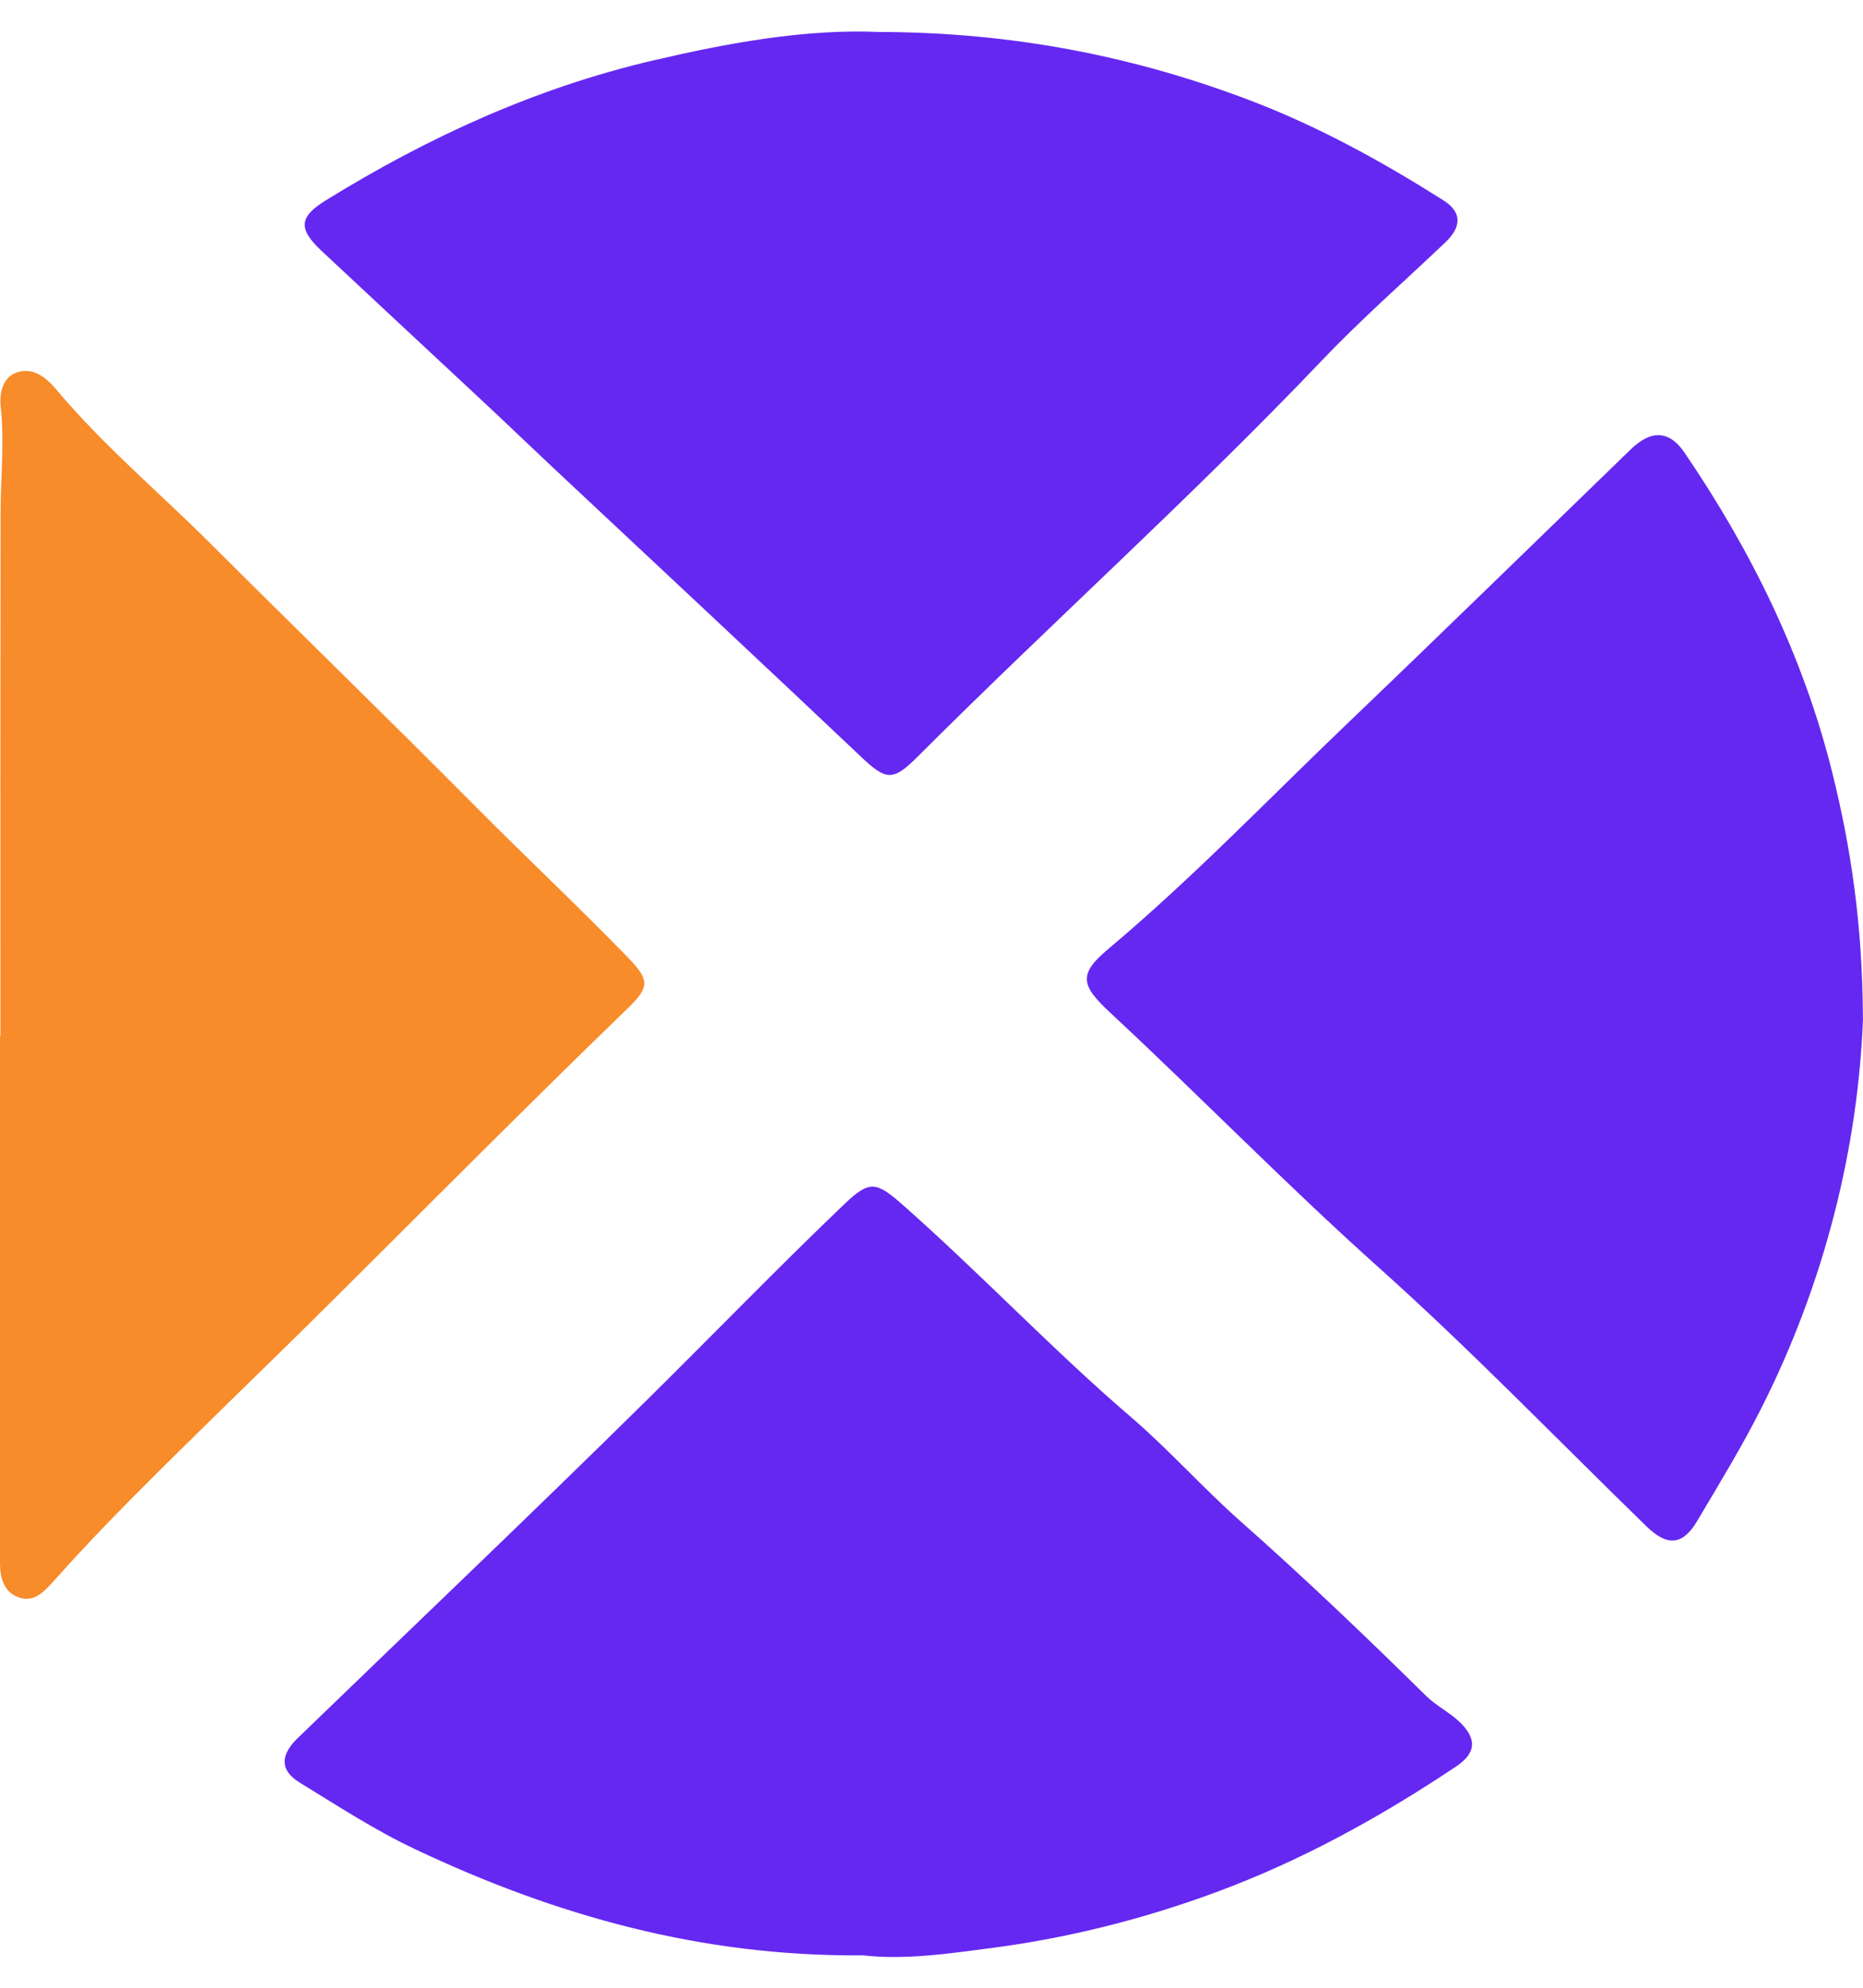
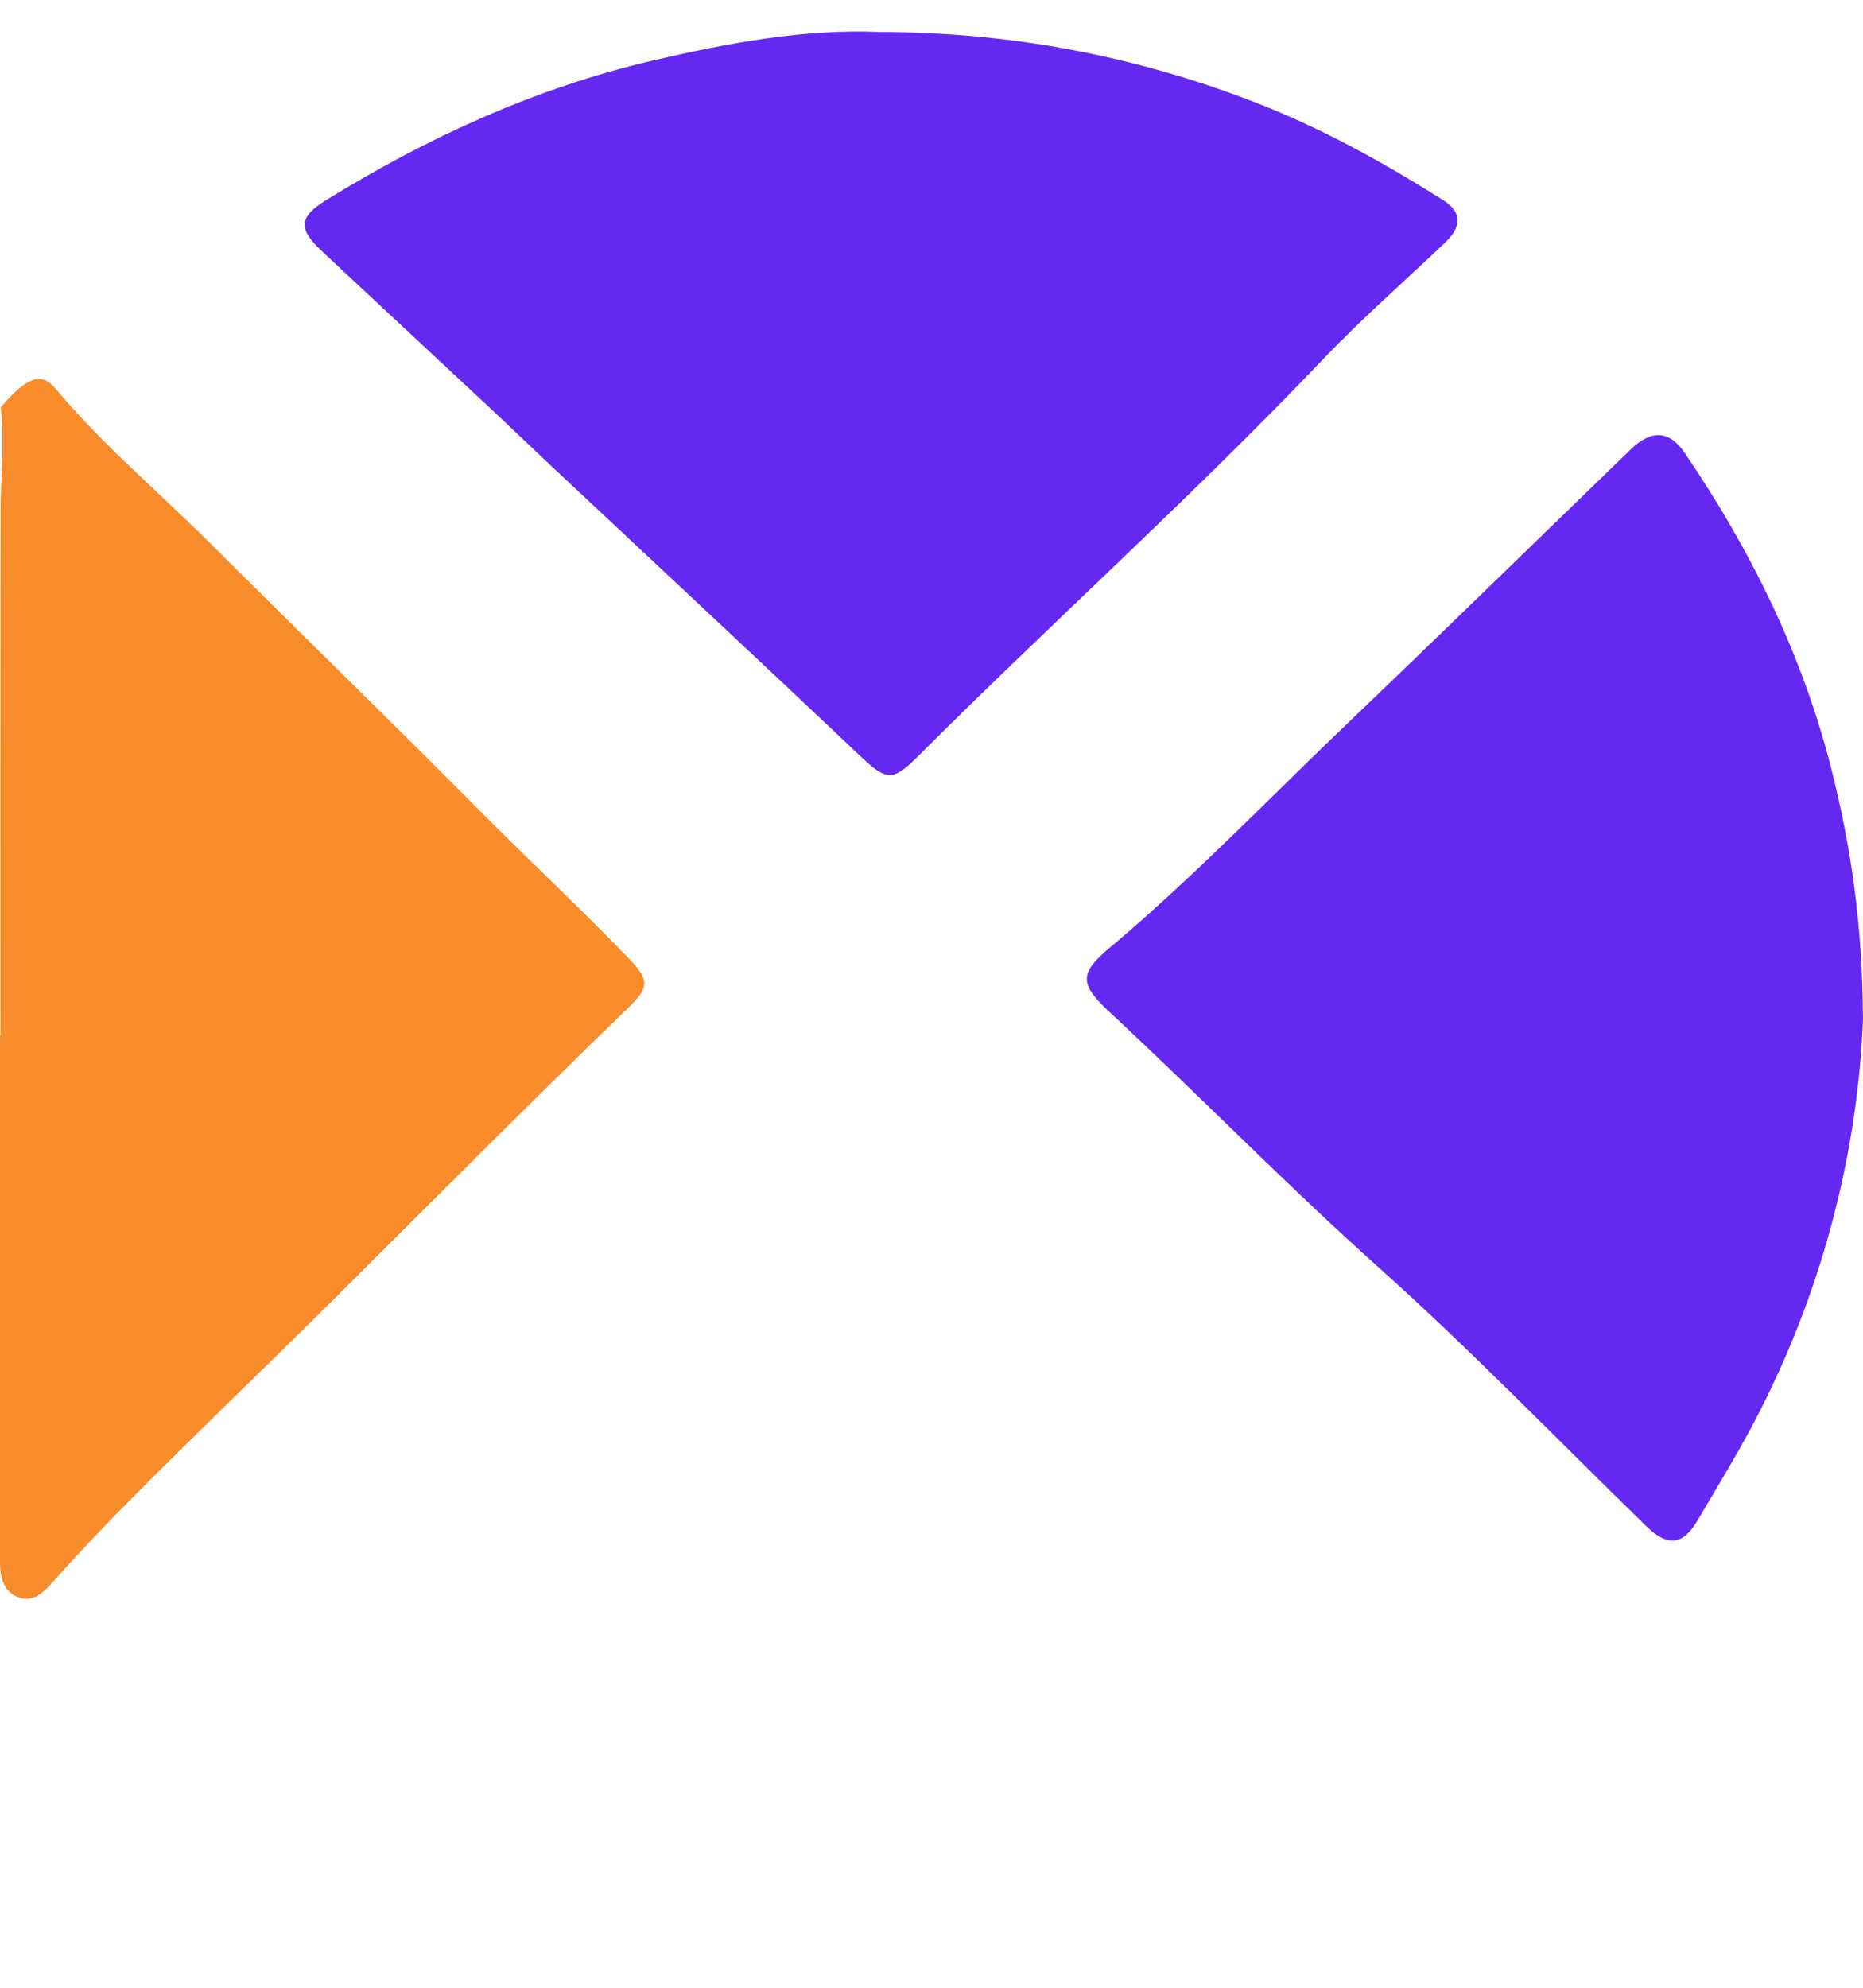
<svg xmlns="http://www.w3.org/2000/svg" width="30" height="32" viewBox="0 0 30 32" fill="none">
  <g clip-path="url(#clip0_56_2178)">
-     <path d="M13.881 31.478C11.291 31.5 8.933 30.834 6.684 29.769C6.036 29.463 5.432 29.069 4.821 28.694C4.508 28.501 4.51 28.255 4.794 27.981C6.665 26.172 8.552 24.378 10.404 22.551C11.473 21.496 12.516 20.417 13.603 19.379C14.002 18.998 14.114 19.024 14.529 19.39C15.791 20.502 16.942 21.724 18.22 22.82C18.832 23.346 19.369 23.953 19.973 24.488C21.002 25.397 21.991 26.343 22.967 27.304C23.123 27.457 23.331 27.561 23.491 27.709C23.785 27.982 23.777 28.218 23.451 28.436C22.238 29.246 20.968 29.95 19.585 30.461C18.416 30.893 17.212 31.197 15.976 31.359C15.266 31.452 14.547 31.558 13.881 31.476V31.478Z" fill="#6528F1" />
    <path d="M14.165 0.515C16.296 0.519 18.282 0.904 20.194 1.641C21.269 2.056 22.271 2.611 23.239 3.222C23.56 3.424 23.525 3.665 23.271 3.905C22.611 4.533 21.923 5.135 21.297 5.792C19.197 7.996 16.925 10.034 14.773 12.185C14.375 12.583 14.267 12.564 13.86 12.178C12.203 10.609 10.533 9.054 8.868 7.493C8.53 7.176 8.197 6.855 7.859 6.539C6.966 5.705 6.071 4.874 5.179 4.04C4.794 3.679 4.817 3.49 5.252 3.222C6.888 2.212 8.624 1.416 10.518 0.973C11.737 0.689 12.968 0.463 14.165 0.515Z" fill="#6528F1" />
    <path d="M30 16.398C29.922 18.431 29.404 20.617 28.353 22.689C28.042 23.304 27.683 23.889 27.333 24.481C27.098 24.879 26.851 24.9 26.514 24.573C25.078 23.177 23.687 21.733 22.194 20.398C20.711 19.071 19.329 17.652 17.875 16.3C17.398 15.857 17.366 15.681 17.848 15.276C19.209 14.133 20.433 12.855 21.712 11.633C23.236 10.175 24.744 8.702 26.258 7.236C26.584 6.919 26.878 6.924 27.124 7.284C28.207 8.874 29.041 10.576 29.504 12.433C29.806 13.648 29.992 14.88 29.999 16.398H30Z" fill="#6528F1" />
-     <path d="M0.007 16.676C0.007 13.869 0.005 11.062 0.009 8.255C0.01 7.69 0.074 7.125 0.012 6.557C-0.014 6.319 0.045 6.047 0.311 5.984C0.545 5.928 0.736 6.068 0.912 6.277C1.66 7.168 2.559 7.923 3.383 8.744C4.806 10.164 6.25 11.565 7.665 12.991C8.472 13.804 9.309 14.588 10.106 15.409C10.463 15.776 10.465 15.887 10.111 16.23C8.483 17.804 6.89 19.412 5.284 21.007C4.232 22.052 3.157 23.077 2.112 24.131C1.685 24.561 1.268 25 0.866 25.451C0.708 25.628 0.547 25.801 0.303 25.716C0.066 25.635 0 25.403 0 25.17C0 22.339 0 19.508 0 16.676C0.002 16.676 0.005 16.676 0.007 16.676Z" fill="#F88B2A" />
+     <path d="M0.007 16.676C0.007 13.869 0.005 11.062 0.009 8.255C0.01 7.69 0.074 7.125 0.012 6.557C0.545 5.928 0.736 6.068 0.912 6.277C1.66 7.168 2.559 7.923 3.383 8.744C4.806 10.164 6.25 11.565 7.665 12.991C8.472 13.804 9.309 14.588 10.106 15.409C10.463 15.776 10.465 15.887 10.111 16.23C8.483 17.804 6.89 19.412 5.284 21.007C4.232 22.052 3.157 23.077 2.112 24.131C1.685 24.561 1.268 25 0.866 25.451C0.708 25.628 0.547 25.801 0.303 25.716C0.066 25.635 0 25.403 0 25.17C0 22.339 0 19.508 0 16.676C0.002 16.676 0.005 16.676 0.007 16.676Z" fill="#F88B2A" />
  </g>
  <defs>
    <clipPath id="clip0_56_2178">
      <rect width="30" height="31" fill="white" transform="translate(0 0.507)" />
    </clipPath>
  </defs>
</svg>